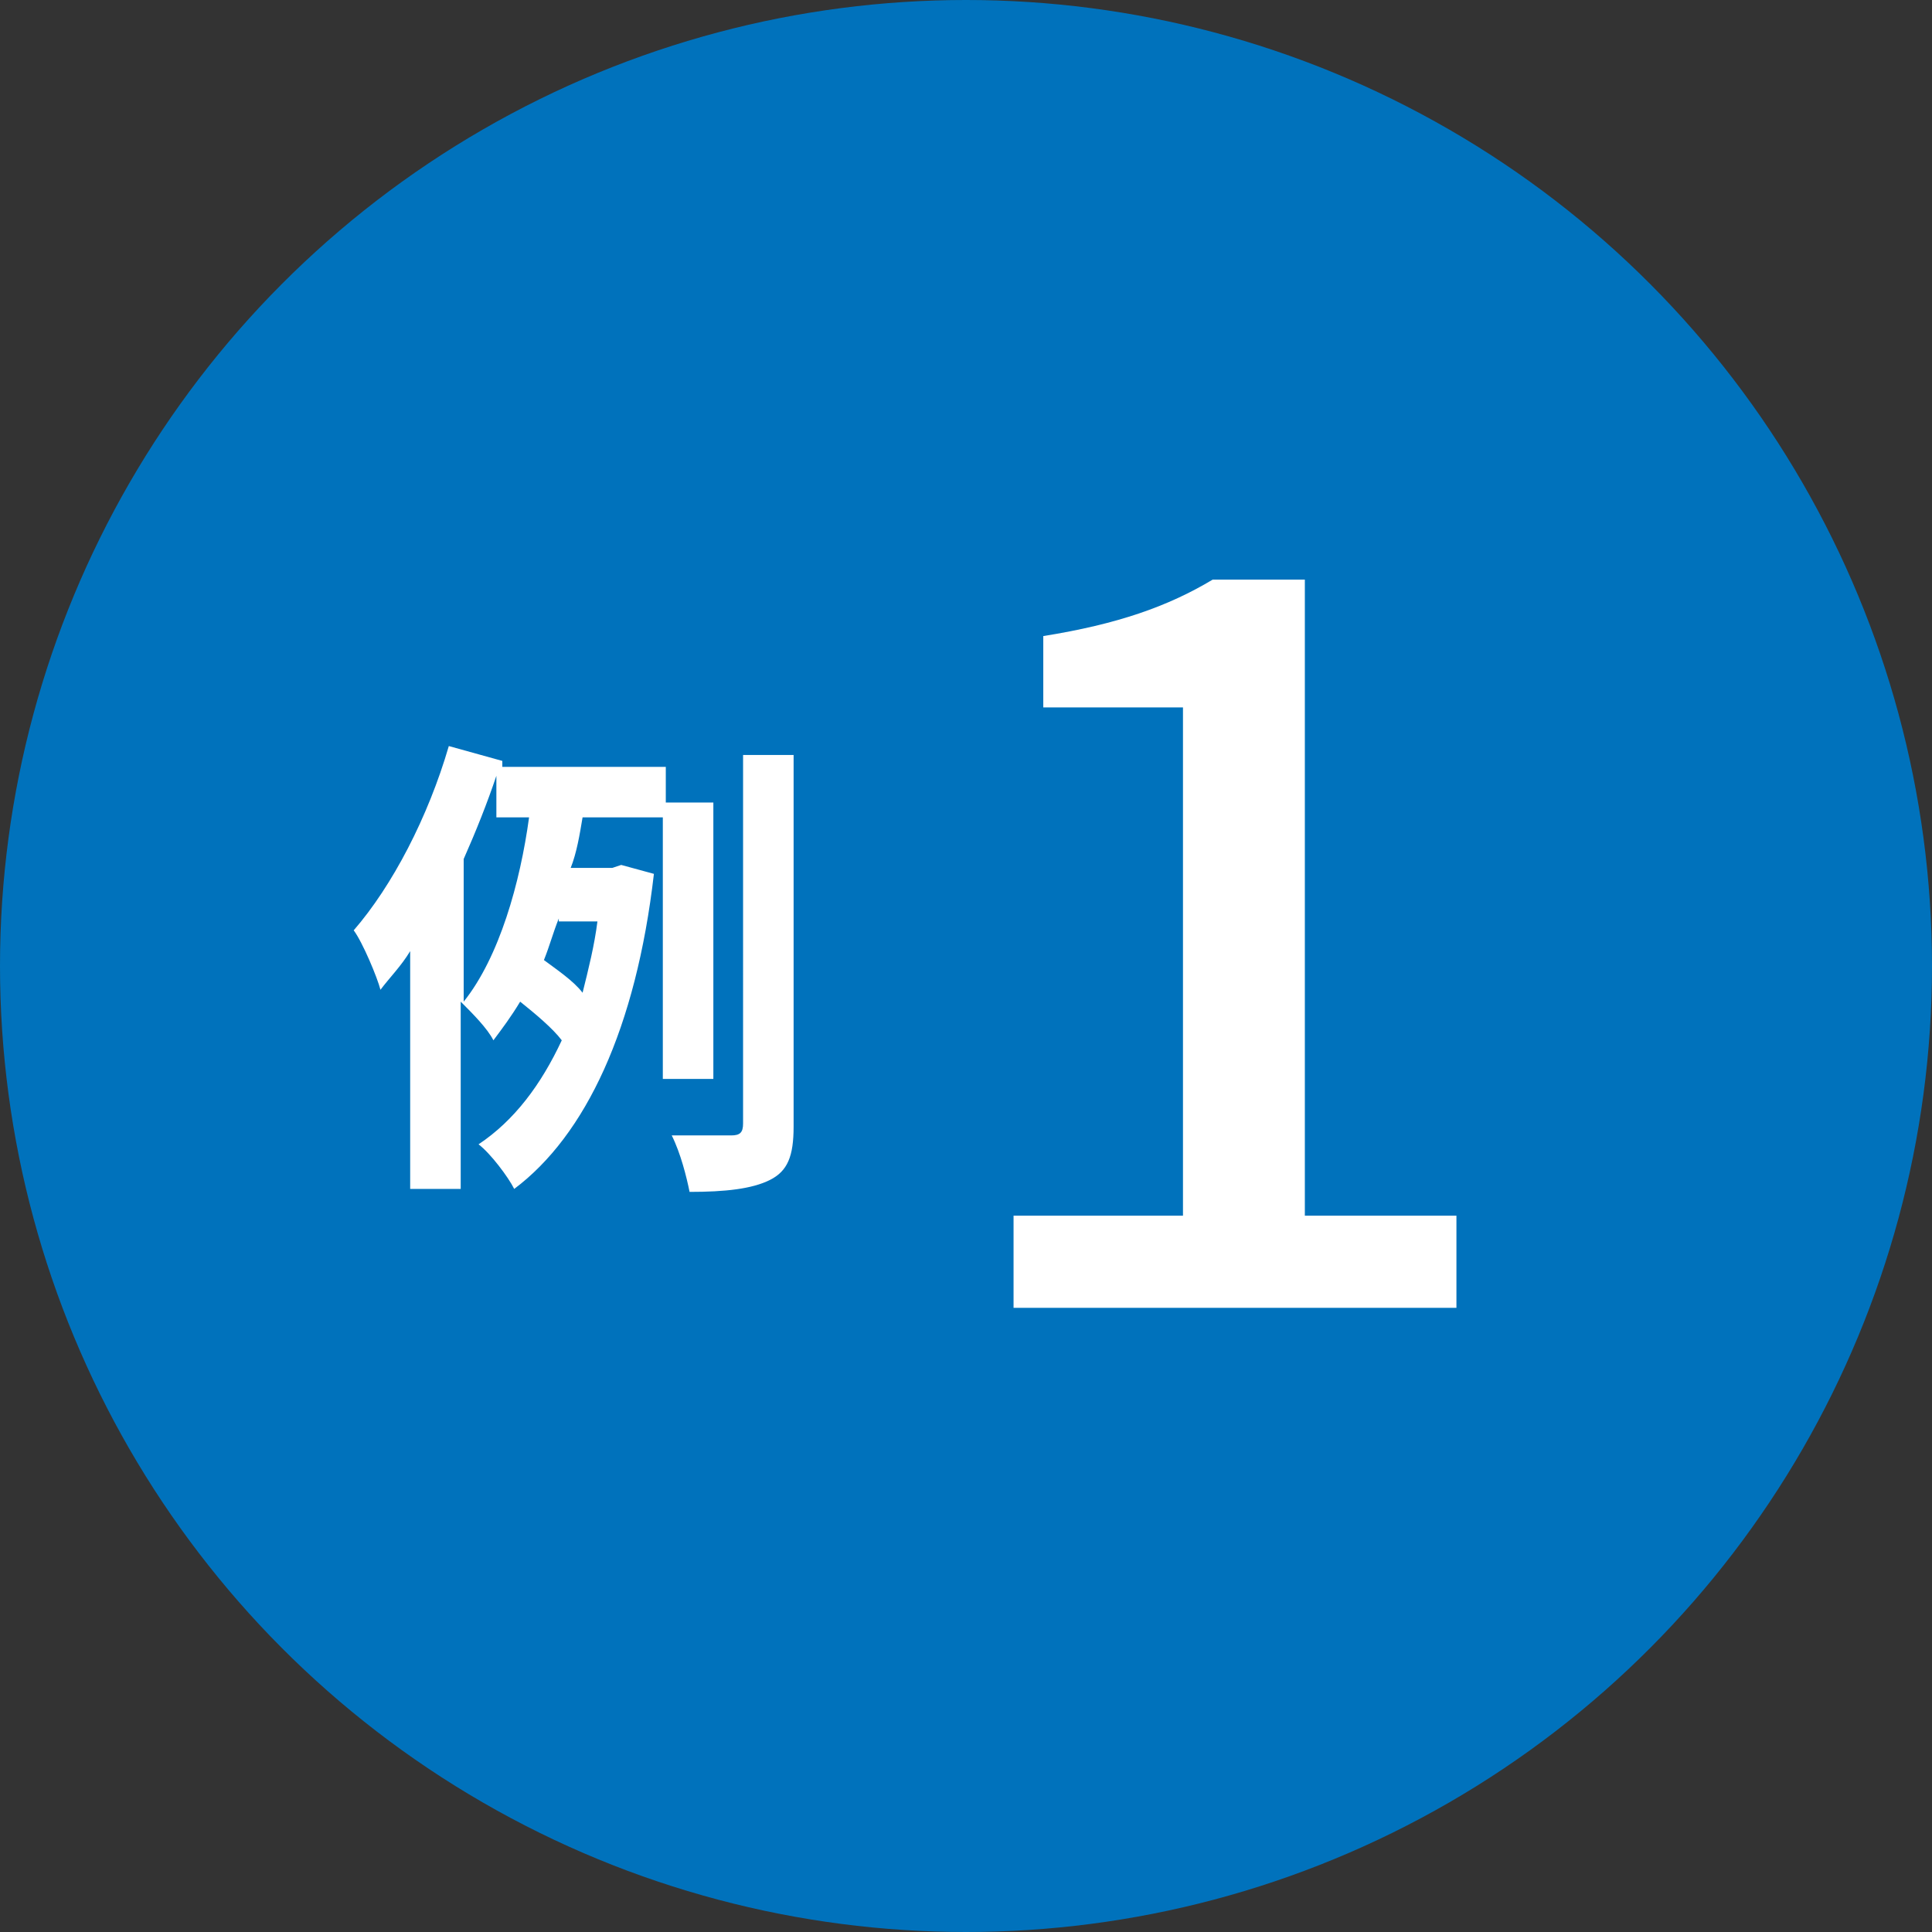
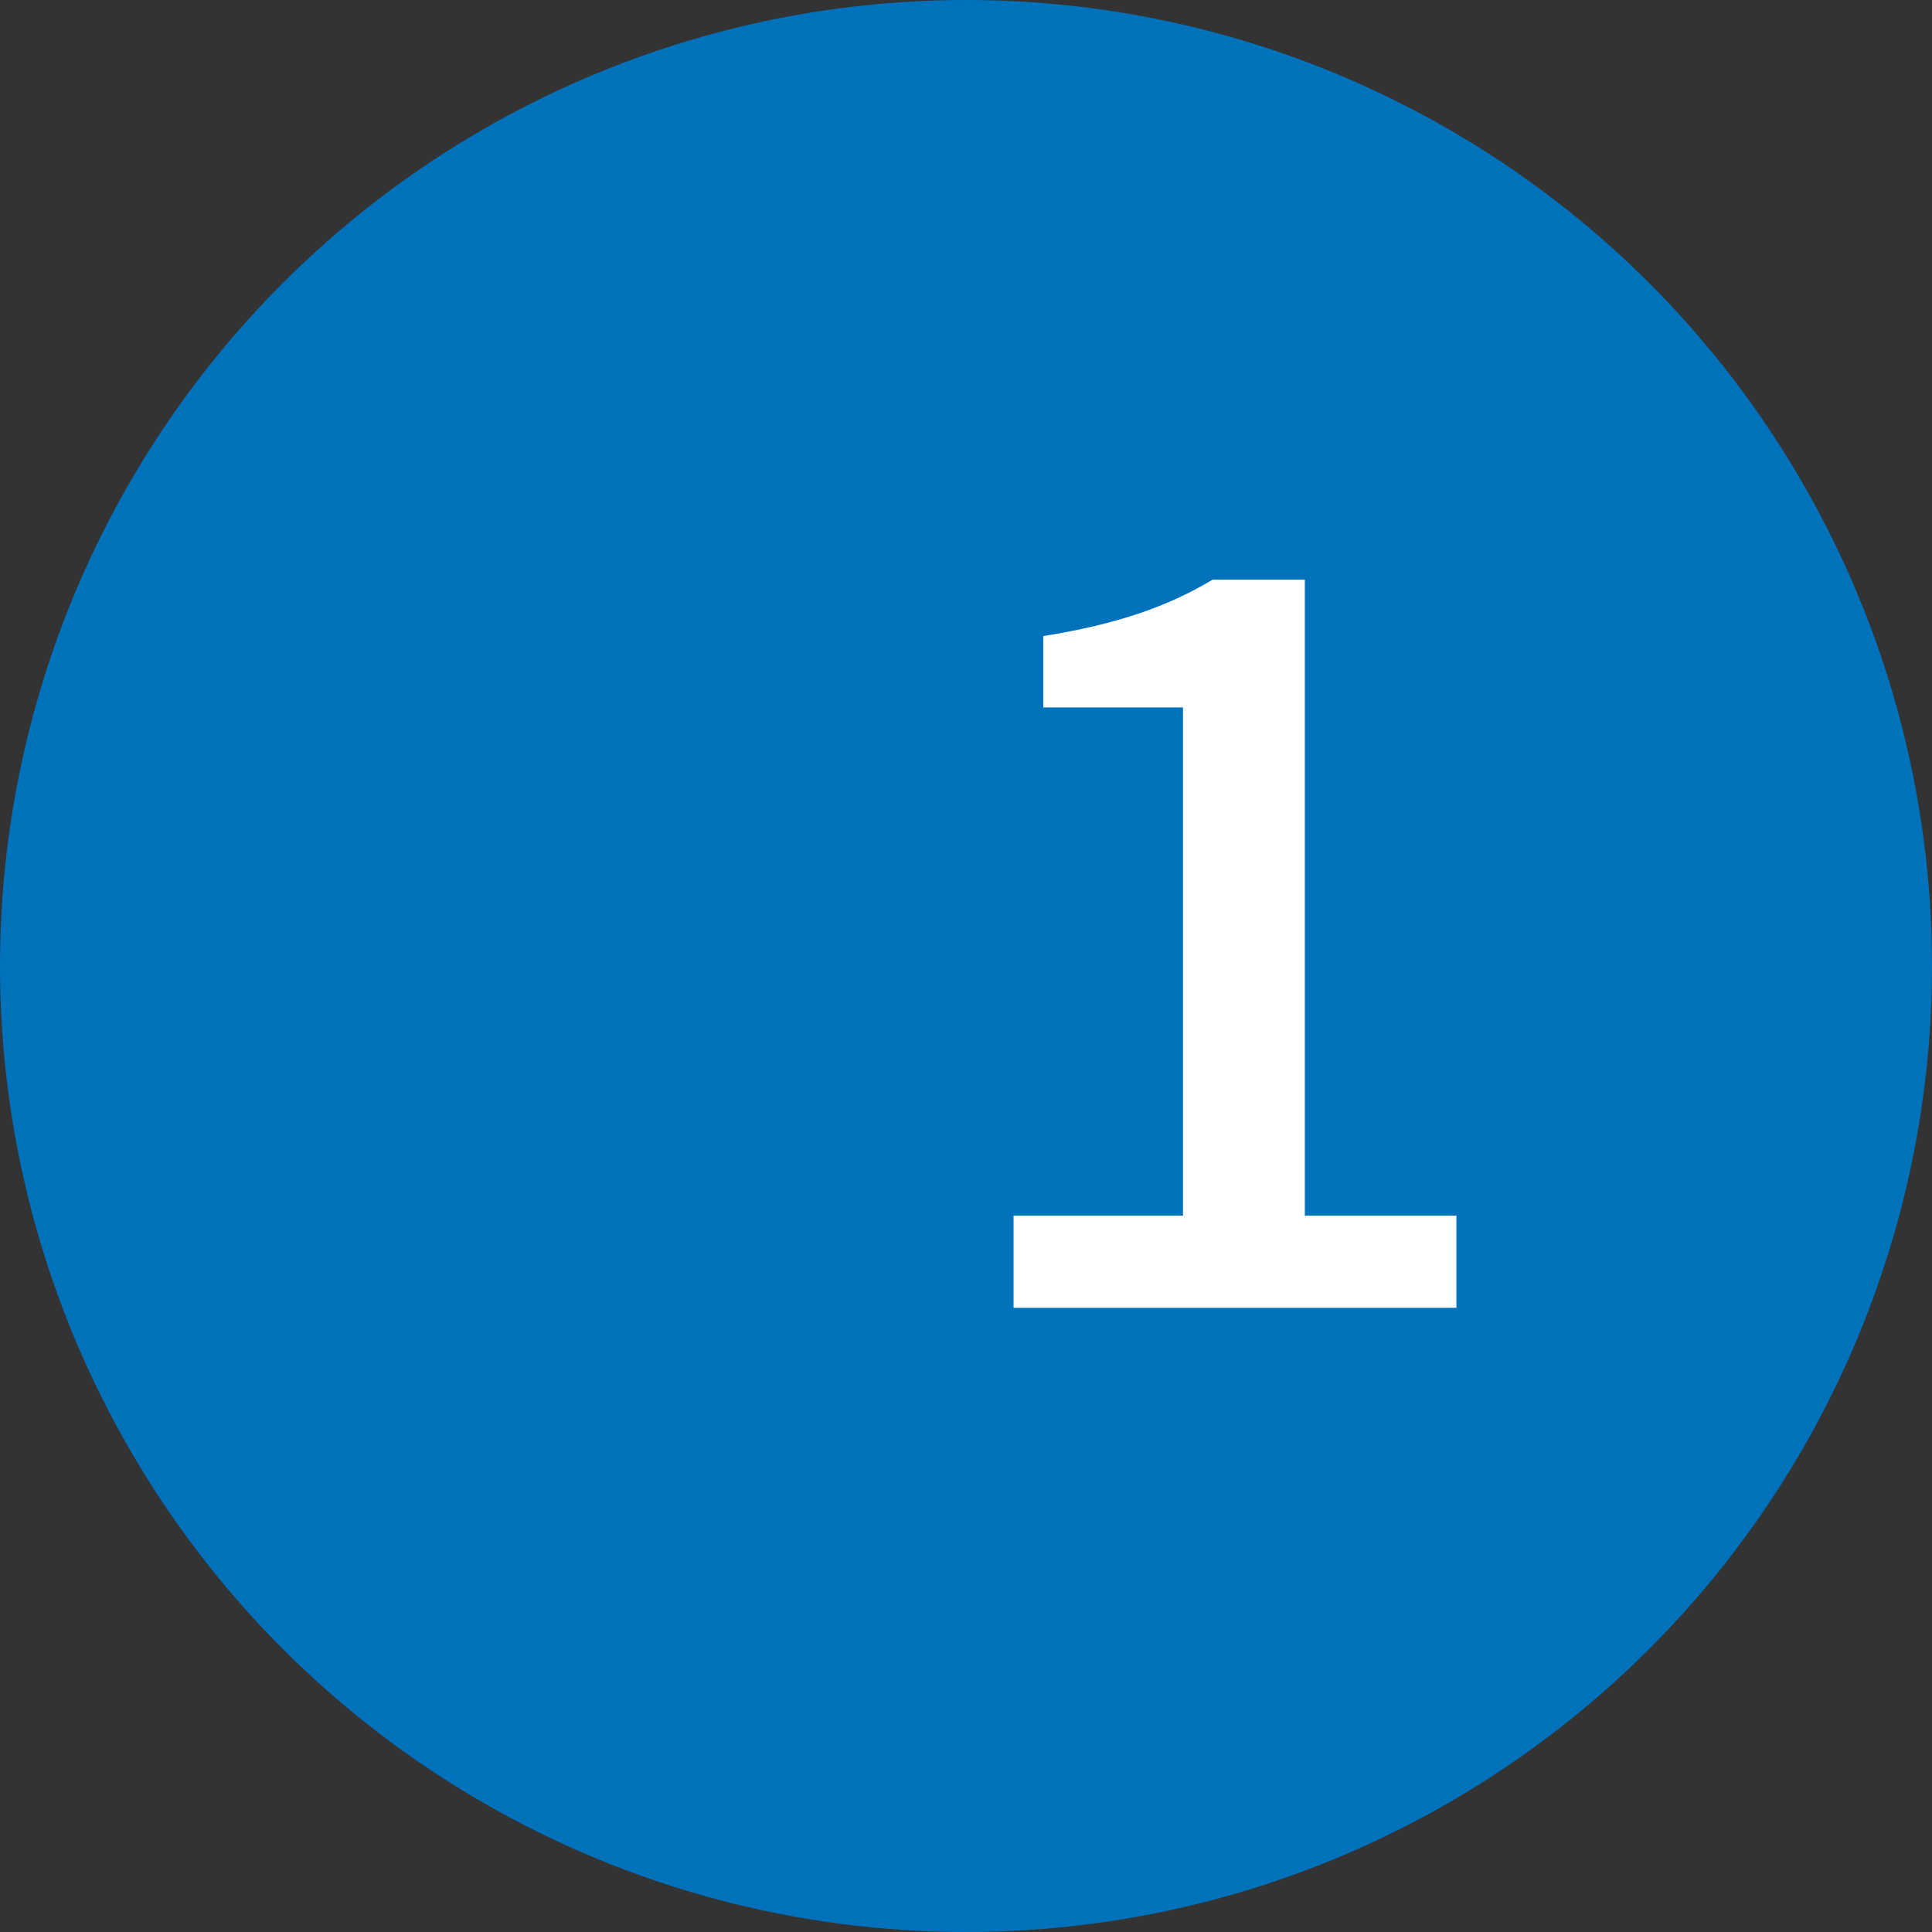
<svg xmlns="http://www.w3.org/2000/svg" version="1.1" x="0px" y="0px" viewBox="0 0 65 65" style="enable-background:new 0 0 65 65;" xml:space="preserve">
  <rect x="0" y="0" width="65" height="65" fill="#333333" stroke="none" />
  <style type="text/css">
	.st0{fill:#0072BC;}
	.st1{fill:#FFFFFF;}
</style>
  <g id="レイヤー_1">
    <g transform="translate(-201 -556.5)">
      <circle class="st0" cx="233.5" cy="589" r="32.5" />
    </g>
    <g>
-       <path class="st1" d="M22.3,36.3v-8.8h-2.7c-0.1,0.6-0.2,1.2-0.4,1.7h1.4l0.3-0.1l1.1,0.3c-0.6,5.2-2.3,8.8-4.7,10.6    c-0.2-0.4-0.8-1.2-1.2-1.5c1.2-0.8,2.1-2,2.8-3.5c-0.3-0.4-0.9-0.9-1.4-1.3c-0.3,0.5-0.6,0.9-0.9,1.3c-0.2-0.4-0.7-0.9-1.1-1.3V40    h-1.7v-8c-0.3,0.5-0.7,0.9-1,1.3c-0.1-0.4-0.6-1.6-0.9-2c1.3-1.5,2.5-3.8,3.2-6.2l1.8,0.5l0,0.2h5.5V27H24v9.3H22.3z M15.6,33.7    c1.2-1.5,1.9-4,2.2-6.2h-1.1v-1.4C16.4,27,16,28,15.6,28.9V33.7z M18.8,30.9c-0.2,0.5-0.3,0.9-0.5,1.4c0.4,0.3,1,0.7,1.3,1.1    c0.2-0.8,0.4-1.6,0.5-2.4H18.8z M26.7,25.4v12.5c0,1-0.2,1.5-0.8,1.8c-0.6,0.3-1.5,0.4-2.7,0.4c-0.1-0.5-0.3-1.3-0.6-1.9    c0.9,0,1.7,0,2,0c0.3,0,0.4-0.1,0.4-0.4V25.4H26.7z" />
-     </g>
+       </g>
    <g>
      <path class="st1" d="M34.1,40.9h5.7V23.8h-4.7v-2.4c2.5-0.4,4.2-1,5.7-1.9h3.1v21.4H49V44H34.1V40.9z" />
    </g>
  </g>
  <g id="レイヤー_2">
</g>
</svg>